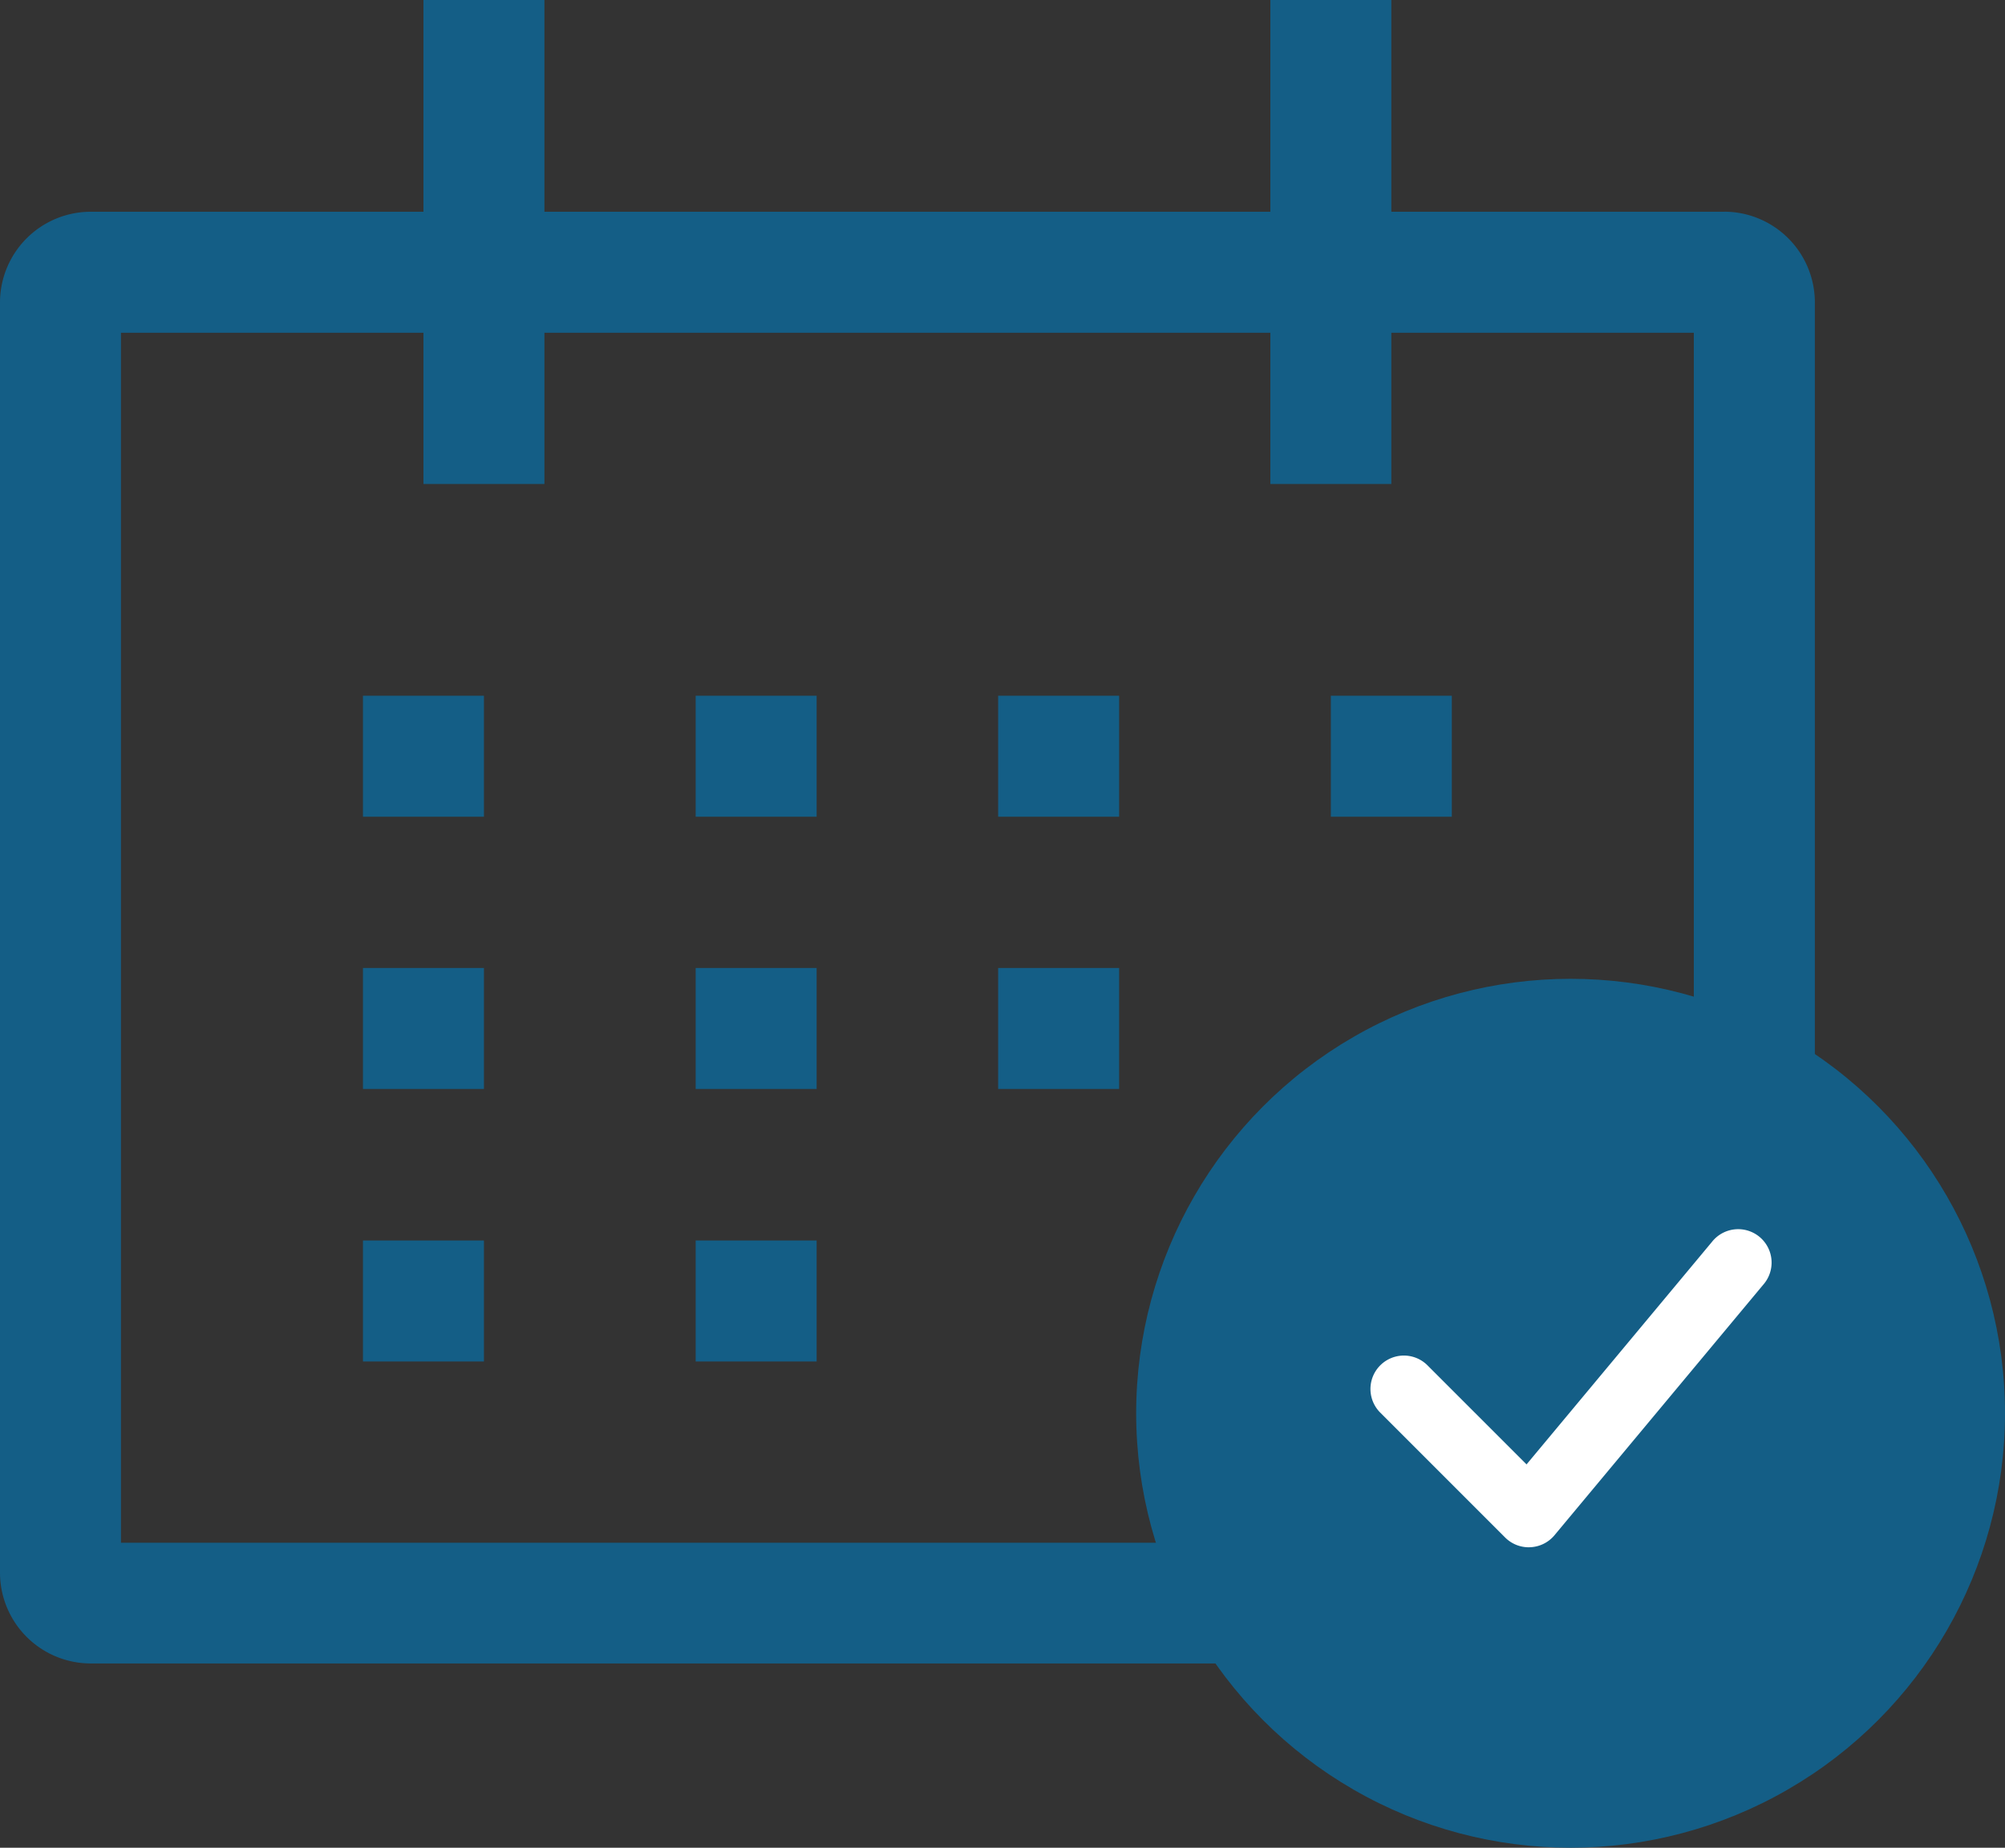
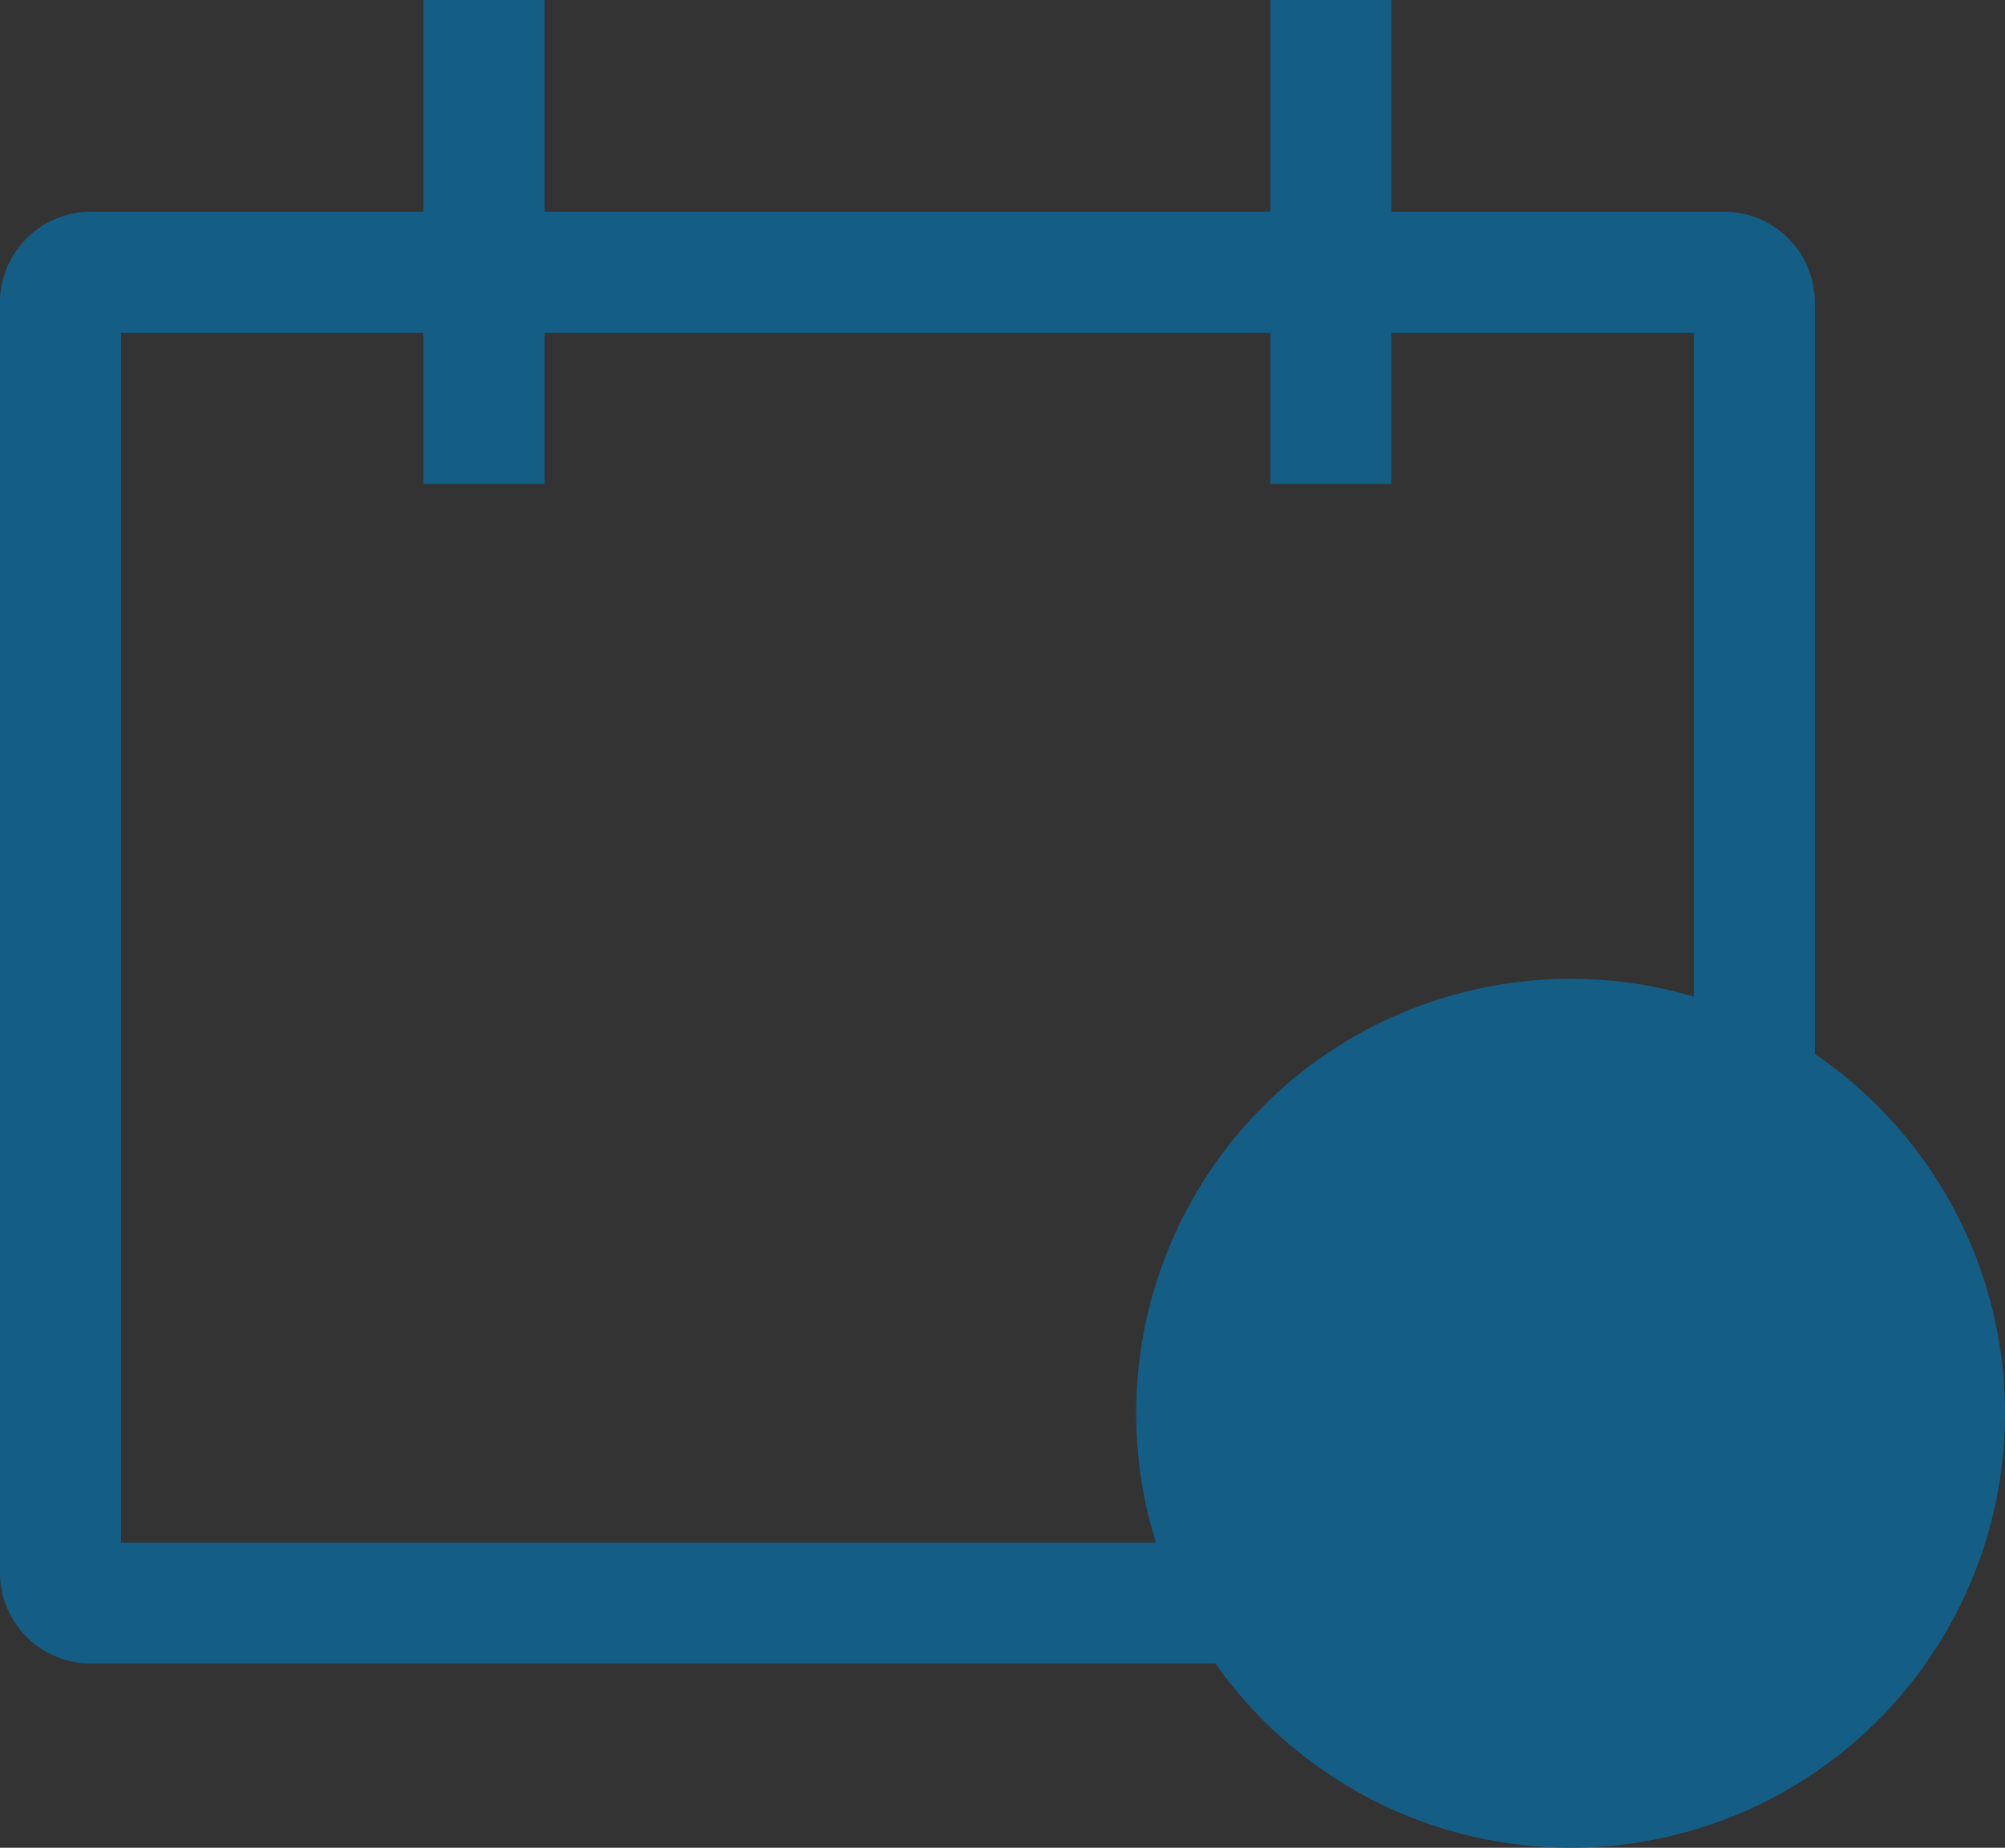
<svg xmlns="http://www.w3.org/2000/svg" width="30" height="27.644">
  <rect width="100%" height="100%" fill="#333333" stroke="none" />
  <defs>
    <style>.a{fill:#145e86}</style>
  </defs>
  <g transform="translate(-8941.275 14663.469)">
    <path class="a" d="M8967.072-14660.301h-4.979v-3.168h-1.81v3.168h-10.862v-3.168h-1.81v3.168h-4.978a1.359 1.359 0 00-1.358 1.357v19.008a1.359 1.359 0 001.358 1.354h24.439a1.359 1.359 0 001.358-1.358v-19.004a1.359 1.359 0 00-1.358-1.358zm-.453 19.913h-23.534v-18.103h4.526v2.263h1.81v-2.263h10.862v2.263h1.81v-2.263h4.526z" />
-     <path class="a" d="M8946.706-14653.06h1.81v1.81h-1.81zm4.978 0h1.81v1.81h-1.81zm4.526 0h1.81v1.81h-1.81zm4.978 0h1.81v1.81h-1.81zm-14.482 4.073h1.81v1.81h-1.81zm4.978 0h1.81v1.81h-1.81zm4.526 0h1.81v1.81h-1.81zm-9.504 4.077h1.81v1.81h-1.81zm4.978 0h1.81v1.81h-1.81z" />
    <circle class="a" cx="6.5" cy="6.5" r="6.5" transform="translate(8958.275 -14648.825)" />
-     <path d="M8964.15-14640.32a.5.5 0 01-.354-.146l-1.875-1.875a.5.5 0 01.707-.707l1.488 1.488 2.775-3.33a.5.5 0 11.768.64l-3.125 3.75a.5.5 0 01-.361.179z" fill="#fff" />
  </g>
</svg>